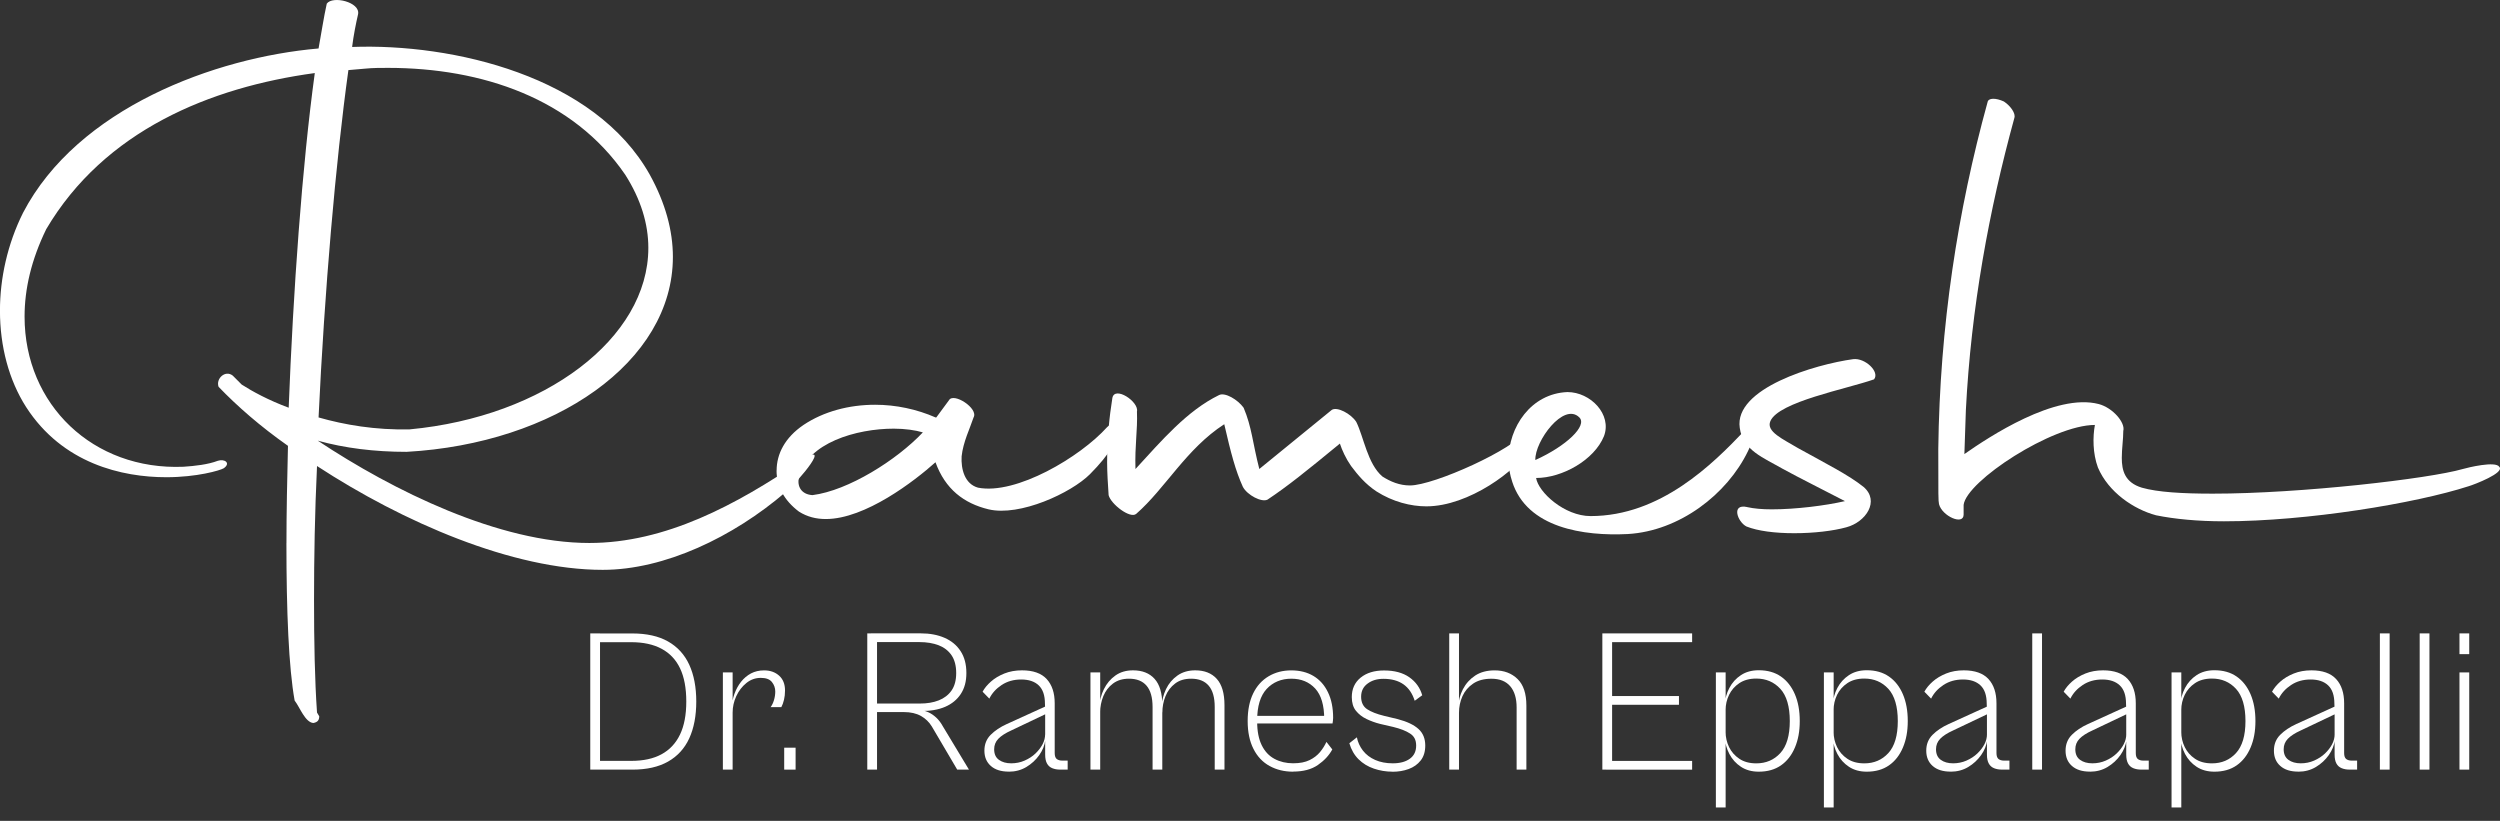
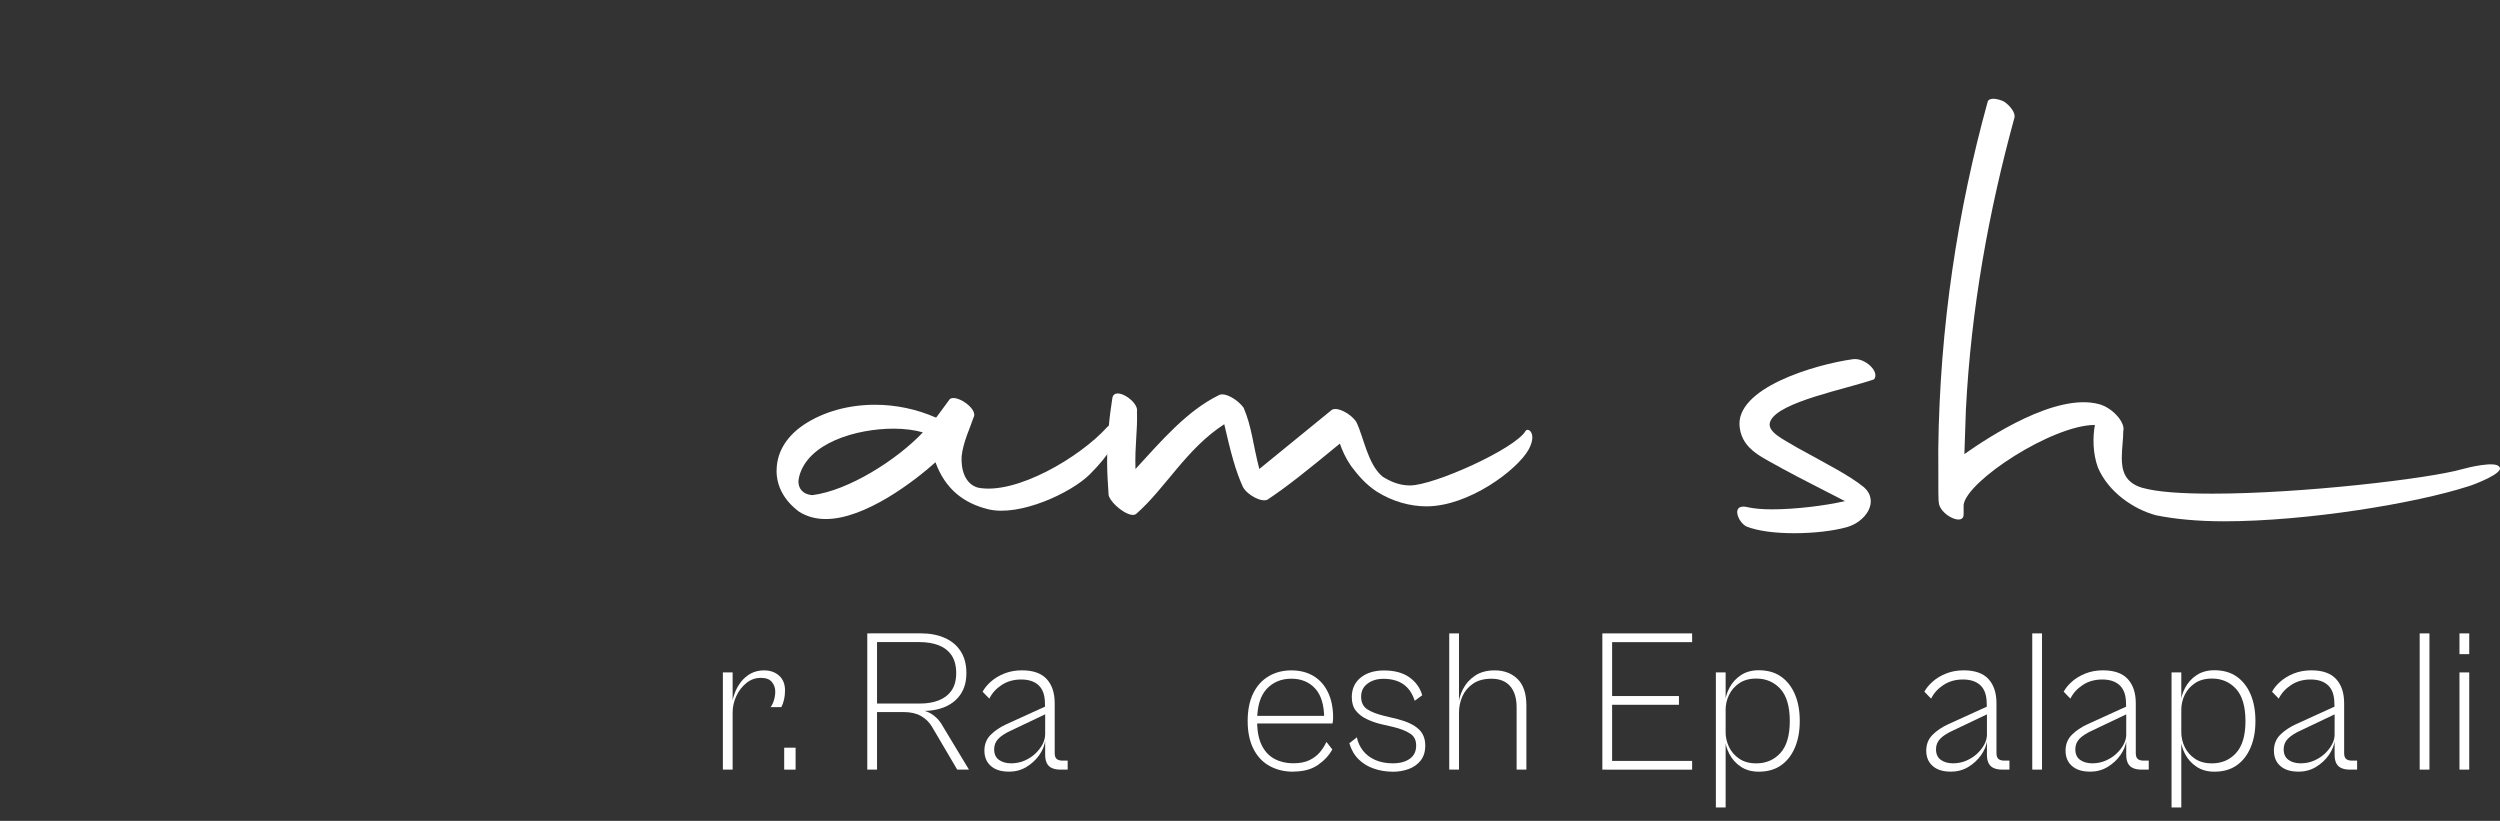
<svg xmlns="http://www.w3.org/2000/svg" width="134" height="44" viewBox="0 0 134 44" fill="none">
  <rect x="0" y="0" width="134" height="44" fill="#333333" stroke="none" />
  <g clip-path="url(#clip0_15_18)">
-     <path d="M15.354 29.102C15.354 27.46 15.393 25.698 15.435 23.897C13.955 22.857 12.717 21.775 11.717 20.735C11.556 20.294 12.077 19.814 12.476 20.133L12.955 20.613C13.515 20.974 14.396 21.454 15.474 21.853C15.715 15.606 16.194 8.881 16.873 3.916C11.274 4.676 5.597 6.998 2.477 12.285C1.677 13.927 1.317 15.489 1.317 16.971C1.317 21.695 4.996 25.218 9.833 25.018C10.434 24.979 11.152 24.899 11.673 24.699C12.033 24.579 12.393 24.818 11.992 25.099C11.792 25.218 10.551 25.579 8.914 25.579C6.553 25.579 3.356 24.857 1.397 21.814C0.477 20.372 -0.002 18.571 -0.002 16.649C-0.002 14.926 0.397 13.084 1.236 11.403C4.159 5.799 11.517 3.078 17.075 2.598C17.235 1.718 17.355 0.916 17.515 0.195C17.834 -0.246 19.314 0.115 19.194 0.756C19.075 1.277 18.953 1.876 18.873 2.517C24.273 2.317 31.87 4.079 34.829 9.364C35.668 10.884 36.067 12.366 36.067 13.769C36.067 19.414 29.709 23.778 21.791 24.219C20.07 24.219 18.472 24.019 17.031 23.619C21.071 26.302 26.748 29.104 31.587 29.104C35.666 29.104 39.464 27.062 42.944 24.699C44.664 23.537 42.864 25.739 42.105 26.38C39.306 28.782 35.627 30.544 32.308 30.544C27.47 30.544 21.591 27.981 16.992 24.979C16.873 27.501 16.832 29.903 16.832 32.147C16.832 34.391 16.871 36.472 16.992 38.192L17.111 38.392C17.111 38.592 17.031 38.711 16.793 38.753C16.352 38.714 16.073 37.912 15.793 37.551C15.474 35.79 15.352 32.747 15.352 29.104L15.354 29.102ZM18.674 3.757C17.995 8.643 17.394 15.608 17.075 22.375C18.474 22.774 20.114 23.055 21.954 23.015C29.191 22.336 34.751 18.13 34.751 13.287C34.751 12.005 34.352 10.684 33.512 9.364C30.714 5.28 25.835 3.638 20.795 3.638C20.396 3.638 19.995 3.638 19.596 3.677L18.676 3.757H18.674Z" fill="white" />
    <path d="M41.627 25.218C41.627 24.336 42.068 23.456 43.068 22.777C44.148 22.055 45.506 21.695 46.908 21.695C48.027 21.695 49.146 21.936 50.147 22.375H50.185L50.864 21.454C51.105 21.013 52.463 21.895 52.183 22.375C51.984 22.974 51.624 23.695 51.543 24.458C51.504 25.138 51.704 25.939 52.422 26.139C54.461 26.539 57.9 24.497 59.34 22.896C60.019 22.216 60.62 23.215 58.42 25.418C57.42 26.419 54.661 27.701 52.982 27.299C51.663 26.98 50.663 26.217 50.142 24.777C49.023 25.778 46.382 27.82 44.263 27.82C43.742 27.82 43.263 27.701 42.822 27.421C42.022 26.819 41.623 26.059 41.623 25.218H41.627ZM49.465 23.176C49.066 23.057 48.506 22.976 47.906 22.976C45.905 22.976 43.267 23.737 42.827 25.579C42.708 26.059 42.946 26.5 43.547 26.539C45.467 26.297 48.066 24.658 49.465 23.176Z" fill="white" />
    <path d="M59.342 24.779C59.342 23.498 59.462 22.338 59.622 21.337C59.741 20.657 61.063 21.536 60.941 22.058C60.98 23.098 60.822 23.819 60.861 25.14C62.26 23.619 63.62 22.016 65.34 21.176C65.659 21.015 66.341 21.415 66.659 21.856C67.1 22.896 67.139 23.737 67.499 25.138L71.378 21.975C71.657 21.775 72.417 22.175 72.697 22.616C73.096 23.417 73.297 24.858 74.096 25.54C74.536 25.82 75.016 26.02 75.575 26.02C76.855 26.02 81.213 24.058 81.773 23.096C81.892 22.896 82.413 23.215 81.934 24.097C81.333 25.179 78.734 27.14 76.456 27.14C75.617 27.14 74.656 26.899 73.777 26.339C73.176 25.939 72.777 25.457 72.417 24.977C72.137 24.577 71.937 24.136 71.818 23.776C70.017 25.257 69.02 26.059 67.939 26.78C67.621 26.941 66.859 26.539 66.62 26.1C66.221 25.22 65.98 24.299 65.62 22.738C63.581 24.058 62.462 26.18 60.902 27.542C60.583 27.823 59.542 27.021 59.422 26.541C59.383 25.939 59.342 25.34 59.342 24.779Z" fill="white" />
-     <path d="M81.055 25.82C80.936 25.459 80.856 25.059 80.856 24.658C80.856 22.896 82.055 21.093 84.014 21.015C85.253 21.015 86.413 22.216 85.973 23.378C85.452 24.66 83.734 25.62 82.335 25.62C82.454 26.38 83.853 27.662 85.255 27.662C89.014 27.662 91.813 24.86 93.492 23.098C94.412 22.138 94.251 23.059 93.692 24.18C92.572 26.502 90.012 28.463 87.253 28.624C84.893 28.744 81.856 28.305 81.055 25.822V25.82ZM82.294 24.658C83.973 23.897 85.092 22.816 84.654 22.375C83.814 21.534 82.255 23.656 82.294 24.658Z" fill="white" />
    <path d="M93.653 27.182C94.013 27.262 94.453 27.301 94.971 27.301C96.251 27.301 97.85 27.101 98.889 26.86C97.889 26.339 96.371 25.579 95.57 25.138C94.531 24.538 93.412 24.136 93.251 22.935C92.932 20.813 97.29 19.531 99.33 19.251C99.969 19.171 100.77 19.931 100.449 20.333C98.969 20.854 95.332 21.534 94.891 22.575C94.65 23.135 95.57 23.535 96.371 24.017C97.889 24.858 99.089 25.459 99.889 26.1C100.768 26.86 100.009 27.981 98.969 28.261C98.249 28.461 97.21 28.58 96.171 28.58C95.132 28.58 94.212 28.461 93.611 28.22C93.132 27.979 92.772 26.98 93.65 27.179L93.653 27.182Z" fill="white" />
    <path d="M112.287 22.777C110.007 22.777 105.408 25.781 105.25 27.06V27.581C105.25 28.183 104.089 27.662 103.931 27.021C103.892 26.821 103.892 26.66 103.892 24.058C103.972 17.492 104.931 11.286 106.532 5.48C106.571 5.239 106.972 5.239 107.411 5.441C107.771 5.682 108.051 6.082 107.97 6.321C106.61 11.286 105.651 16.491 105.371 21.975L105.291 24.338C106.61 23.417 110.17 21.056 112.489 21.656C113.248 21.856 113.929 22.657 113.808 23.098C113.808 23.539 113.728 24.058 113.728 24.541C113.728 25.22 113.888 25.861 114.808 26.141C115.648 26.38 116.966 26.46 118.606 26.46C123.325 26.46 130.204 25.659 132.002 25.14C132.282 25.059 133.761 24.699 133.961 25.02C134.28 25.34 132.601 25.98 132.321 26.061C129.481 26.982 123.644 27.942 119.205 27.942C117.806 27.942 116.565 27.823 115.567 27.62C114.368 27.301 113.007 26.38 112.448 25.057C112.168 24.297 112.168 23.415 112.287 22.774V22.777Z" fill="white" />
-     <path d="M32.161 41.252H31.638V33.95H32.161V41.252ZM33.902 41.252H31.833V40.783H33.836C34.482 40.783 35.021 40.666 35.457 40.429C35.893 40.193 36.223 39.841 36.448 39.373C36.673 38.904 36.785 38.314 36.785 37.602C36.785 36.89 36.675 36.291 36.453 35.827C36.233 35.363 35.902 35.011 35.462 34.775C35.021 34.538 34.478 34.421 33.824 34.421H31.833V33.953H33.891C34.659 33.953 35.299 34.095 35.806 34.382C36.313 34.669 36.694 35.085 36.944 35.629C37.194 36.173 37.32 36.833 37.32 37.602C37.32 38.371 37.194 39.031 36.944 39.575C36.694 40.119 36.313 40.535 35.806 40.822C35.299 41.109 34.663 41.252 33.902 41.252Z" fill="white" />
    <path d="M39.269 41.252H38.746V36.042H39.269V41.252ZM39.269 38.199L39.226 37.917C39.233 37.671 39.281 37.427 39.368 37.186C39.455 36.947 39.572 36.731 39.721 36.543C39.87 36.355 40.047 36.206 40.253 36.095C40.46 35.987 40.694 35.932 40.955 35.932C41.281 35.932 41.549 36.026 41.76 36.215C41.971 36.403 42.077 36.669 42.077 37.009C42.077 37.191 42.059 37.358 42.022 37.51C41.985 37.662 41.939 37.793 41.88 37.903H41.304C41.375 37.809 41.437 37.685 41.483 37.533C41.529 37.382 41.554 37.225 41.554 37.065C41.554 36.876 41.494 36.706 41.375 36.557C41.256 36.408 41.059 36.334 40.781 36.334C40.49 36.334 40.23 36.426 40.003 36.612C39.774 36.798 39.595 37.032 39.464 37.315C39.334 37.597 39.269 37.891 39.269 38.197V38.199Z" fill="white" />
    <path d="M42.644 41.252H42.033V40.076H42.644V41.252Z" fill="white" />
    <path d="M47.009 41.252H46.486V33.95H47.009V41.252ZM49.348 38.167H46.681V37.71H49.305C49.69 37.71 50.027 37.655 50.316 37.54C50.605 37.427 50.835 37.251 51.002 37.012C51.169 36.773 51.252 36.461 51.252 36.075C51.252 35.689 51.169 35.365 51.002 35.121C50.835 34.878 50.605 34.701 50.312 34.586C50.018 34.474 49.674 34.416 49.284 34.416H46.683V33.948H49.36C49.839 33.948 50.261 34.028 50.628 34.187C50.995 34.347 51.282 34.584 51.488 34.901C51.695 35.218 51.798 35.608 51.798 36.072C51.798 36.536 51.697 36.89 51.5 37.195C51.3 37.501 51.018 37.731 50.656 37.887C50.293 38.043 49.858 38.116 49.35 38.109V38.165L49.348 38.167ZM51.938 41.252H51.307L49.947 38.941C49.802 38.702 49.605 38.511 49.36 38.374C49.112 38.236 48.809 38.167 48.444 38.167L49.238 38.047C49.426 38.061 49.598 38.105 49.75 38.172C49.903 38.24 50.046 38.337 50.179 38.461C50.314 38.585 50.435 38.743 50.543 38.941L51.936 41.252H51.938Z" fill="white" />
    <path d="M57.227 41.251H56.826C56.665 41.251 56.526 41.226 56.402 41.176C56.278 41.125 56.184 41.042 56.12 40.925C56.055 40.81 56.021 40.65 56.021 40.445V38.036L56.009 37.719C56.009 37.276 55.899 36.95 55.677 36.738C55.457 36.527 55.142 36.421 54.736 36.421C54.33 36.421 53.989 36.52 53.69 36.715C53.392 36.911 53.172 37.154 53.028 37.446L52.667 37.076C52.768 36.888 52.917 36.706 53.115 36.532C53.31 36.357 53.55 36.215 53.833 36.1C54.115 35.987 54.431 35.93 54.78 35.93C55.374 35.93 55.817 36.086 56.103 36.398C56.39 36.711 56.532 37.143 56.532 37.696V40.365C56.532 40.517 56.569 40.622 56.64 40.682C56.714 40.739 56.815 40.769 56.945 40.769H57.227V41.249V41.251ZM54.071 41.359C53.658 41.359 53.337 41.258 53.108 41.054C52.878 40.852 52.764 40.578 52.764 40.236C52.764 39.894 52.876 39.612 53.101 39.386C53.326 39.161 53.612 38.968 53.961 38.81L56.115 37.829L56.181 38.211L54.211 39.148C53.892 39.292 53.658 39.444 53.509 39.6C53.36 39.756 53.287 39.942 53.287 40.16C53.287 40.415 53.371 40.604 53.544 40.728C53.716 40.852 53.934 40.914 54.202 40.914C54.456 40.914 54.695 40.866 54.92 40.767C55.145 40.668 55.34 40.542 55.502 40.386C55.665 40.229 55.791 40.064 55.883 39.889C55.973 39.715 56.019 39.538 56.019 39.354L56.03 39.671C55.993 39.947 55.886 40.216 55.704 40.473C55.523 40.73 55.291 40.944 55.014 41.111C54.734 41.279 54.42 41.362 54.073 41.362L54.071 41.359Z" fill="white" />
-     <path d="M58.971 41.251H58.448V36.042H58.971V41.251ZM62.301 41.251H61.778V37.894C61.778 37.386 61.67 37.005 61.457 36.755C61.244 36.504 60.929 36.378 60.514 36.378C60.173 36.378 59.886 36.465 59.654 36.64C59.422 36.814 59.251 37.039 59.138 37.315C59.026 37.59 58.968 37.884 58.968 38.197L58.925 37.914C58.938 37.565 59.021 37.241 59.17 36.938C59.319 36.635 59.523 36.394 59.785 36.208C60.046 36.022 60.361 35.93 60.732 35.93C61.225 35.93 61.611 36.081 61.886 36.387C62.161 36.692 62.299 37.161 62.299 37.793V41.247L62.301 41.251ZM65.632 41.251H65.109V37.894C65.109 37.386 65.001 37.005 64.788 36.755C64.574 36.504 64.26 36.378 63.847 36.378C63.499 36.378 63.209 36.465 62.983 36.64C62.753 36.814 62.583 37.039 62.471 37.315C62.358 37.59 62.303 37.884 62.303 38.197L62.26 37.914C62.274 37.565 62.354 37.241 62.498 36.938C62.643 36.635 62.849 36.394 63.113 36.208C63.377 36.022 63.696 35.93 64.065 35.93C64.558 35.93 64.944 36.081 65.219 36.387C65.494 36.692 65.632 37.161 65.632 37.793V41.247V41.251Z" fill="white" />
    <path d="M69.311 41.362C68.838 41.362 68.419 41.261 68.049 41.056C67.68 40.854 67.391 40.549 67.185 40.14C66.978 39.733 66.875 39.235 66.875 38.647C66.875 38.059 66.974 37.574 67.169 37.17C67.364 36.766 67.641 36.461 67.997 36.249C68.352 36.038 68.758 35.932 69.215 35.932C69.671 35.932 70.068 36.033 70.4 36.231C70.735 36.431 70.995 36.722 71.178 37.104C71.364 37.485 71.456 37.944 71.456 38.482C71.456 38.532 71.451 38.585 71.444 38.64C71.437 38.695 71.43 38.739 71.424 38.776H67.244V38.371H71.109L70.978 38.534C70.978 37.802 70.816 37.258 70.495 36.906C70.171 36.555 69.745 36.378 69.215 36.378C68.685 36.378 68.231 36.562 67.891 36.929C67.554 37.297 67.384 37.855 67.384 38.601V38.688C67.384 39.196 67.467 39.616 67.63 39.947C67.793 40.278 68.022 40.521 68.316 40.677C68.609 40.834 68.942 40.912 69.311 40.912C69.68 40.912 69.96 40.854 70.192 40.742C70.423 40.629 70.612 40.484 70.758 40.305C70.903 40.128 71.015 39.947 71.096 39.766L71.412 40.17C71.238 40.489 70.981 40.767 70.639 41.003C70.297 41.24 69.855 41.357 69.311 41.357V41.362Z" fill="white" />
    <path d="M74.632 41.362C74.291 41.362 73.96 41.307 73.642 41.199C73.323 41.091 73.048 40.923 72.82 40.698C72.593 40.473 72.426 40.186 72.325 39.837L72.729 39.52C72.779 39.782 72.889 40.02 73.054 40.234C73.222 40.448 73.44 40.615 73.713 40.735C73.986 40.854 74.298 40.914 74.653 40.914C75.038 40.914 75.344 40.831 75.568 40.668C75.793 40.505 75.906 40.271 75.906 39.965C75.906 39.66 75.798 39.458 75.58 39.318C75.362 39.175 75.061 39.058 74.676 38.964L73.97 38.801C73.715 38.736 73.474 38.649 73.245 38.539C73.015 38.429 72.827 38.282 72.678 38.098C72.529 37.914 72.456 37.669 72.456 37.363C72.456 36.927 72.614 36.58 72.928 36.323C73.245 36.065 73.662 35.937 74.185 35.937C74.745 35.937 75.197 36.059 75.541 36.302C75.885 36.545 76.117 36.867 76.231 37.267L75.828 37.561C75.704 37.168 75.502 36.874 75.224 36.679C74.945 36.483 74.587 36.385 74.153 36.385C73.811 36.385 73.527 36.47 73.3 36.642C73.07 36.812 72.956 37.046 72.956 37.345C72.956 37.643 73.064 37.873 73.281 38.015C73.499 38.158 73.8 38.275 74.185 38.369L74.915 38.544C75.415 38.675 75.786 38.851 76.029 39.072C76.273 39.292 76.394 39.589 76.394 39.961C76.394 40.287 76.312 40.556 76.149 40.762C75.986 40.969 75.77 41.123 75.507 41.219C75.24 41.318 74.949 41.366 74.63 41.366L74.632 41.362Z" fill="white" />
    <path d="M78.202 41.251H77.679V33.95H78.202V41.251ZM81.814 41.251H81.291V37.917C81.291 37.43 81.177 37.053 80.95 36.784C80.72 36.516 80.385 36.38 79.943 36.38C79.543 36.38 79.216 36.467 78.959 36.642C78.702 36.816 78.511 37.041 78.387 37.317C78.264 37.593 78.202 37.887 78.202 38.199L78.158 37.917C78.172 37.568 78.257 37.244 78.413 36.941C78.569 36.64 78.789 36.396 79.071 36.21C79.353 36.024 79.702 35.932 80.117 35.932C80.617 35.932 81.025 36.086 81.342 36.396C81.658 36.704 81.814 37.179 81.814 37.818V41.251Z" fill="white" />
    <path d="M86.409 41.251H85.886V33.95H86.409V41.251ZM90.698 34.419H86.083V33.95H90.698V34.419ZM89.992 37.776H86.083V37.308H89.992V37.776ZM90.698 41.254H86.083V40.785H90.698V41.254Z" fill="white" />
    <path d="M92.494 43.279H91.971V36.042H92.494V43.279ZM94.267 41.362C93.898 41.362 93.579 41.274 93.315 41.1C93.049 40.925 92.843 40.696 92.694 40.413C92.545 40.131 92.464 39.828 92.448 39.508L92.492 39.226C92.492 39.517 92.554 39.788 92.678 40.043C92.802 40.298 92.985 40.507 93.228 40.67C93.471 40.834 93.774 40.916 94.136 40.916C94.659 40.916 95.088 40.732 95.426 40.365C95.763 39.997 95.933 39.426 95.933 38.649C95.933 37.873 95.763 37.29 95.426 36.922C95.088 36.555 94.657 36.371 94.136 36.371C93.774 36.371 93.471 36.454 93.228 36.617C92.985 36.78 92.802 36.989 92.678 37.244C92.554 37.499 92.492 37.77 92.492 38.061L92.448 37.779C92.462 37.46 92.545 37.156 92.694 36.874C92.843 36.591 93.049 36.362 93.315 36.187C93.579 36.013 93.898 35.925 94.267 35.925C94.74 35.925 95.137 36.038 95.46 36.263C95.783 36.488 96.031 36.805 96.206 37.212C96.38 37.618 96.467 38.098 96.467 38.649C96.467 39.2 96.38 39.662 96.206 40.071C96.031 40.482 95.783 40.799 95.46 41.024C95.137 41.249 94.74 41.362 94.267 41.362Z" fill="white" />
-     <path d="M98.284 43.279H97.761V36.042H98.284V43.279ZM100.057 41.362C99.687 41.362 99.369 41.274 99.105 41.1C98.839 40.925 98.632 40.696 98.483 40.413C98.334 40.131 98.254 39.828 98.238 39.508L98.281 39.226C98.281 39.517 98.343 39.788 98.467 40.043C98.591 40.298 98.775 40.507 99.018 40.67C99.261 40.834 99.564 40.916 99.926 40.916C100.449 40.916 100.878 40.732 101.215 40.365C101.552 39.997 101.722 39.426 101.722 38.649C101.722 37.873 101.552 37.29 101.215 36.922C100.878 36.555 100.447 36.371 99.926 36.371C99.564 36.371 99.261 36.454 99.018 36.617C98.775 36.78 98.591 36.989 98.467 37.244C98.343 37.499 98.281 37.77 98.281 38.061L98.238 37.779C98.251 37.46 98.334 37.156 98.483 36.874C98.632 36.591 98.839 36.362 99.105 36.187C99.369 36.013 99.687 35.925 100.057 35.925C100.529 35.925 100.926 36.038 101.249 36.263C101.573 36.488 101.821 36.805 101.995 37.212C102.169 37.618 102.256 38.098 102.256 38.649C102.256 39.2 102.169 39.662 101.995 40.071C101.821 40.482 101.573 40.799 101.249 41.024C100.926 41.249 100.529 41.362 100.057 41.362Z" fill="white" />
    <path d="M107.709 41.251H107.305C107.145 41.251 107.005 41.226 106.881 41.176C106.757 41.125 106.663 41.042 106.599 40.925C106.534 40.81 106.5 40.65 106.5 40.445V38.036L106.488 37.719C106.488 37.276 106.378 36.95 106.156 36.738C105.933 36.527 105.621 36.421 105.215 36.421C104.809 36.421 104.468 36.52 104.169 36.715C103.871 36.911 103.651 37.154 103.507 37.446L103.146 37.076C103.247 36.888 103.396 36.706 103.594 36.532C103.789 36.357 104.03 36.215 104.312 36.1C104.594 35.987 104.91 35.93 105.259 35.93C105.853 35.93 106.296 36.086 106.583 36.398C106.869 36.711 107.011 37.143 107.011 37.696V40.365C107.011 40.517 107.048 40.622 107.119 40.682C107.193 40.739 107.294 40.769 107.424 40.769H107.706V41.249L107.709 41.251ZM104.553 41.359C104.14 41.359 103.819 41.258 103.589 41.054C103.36 40.852 103.247 40.578 103.247 40.236C103.247 39.894 103.36 39.612 103.585 39.386C103.809 39.161 104.096 38.968 104.445 38.81L106.599 37.829L106.665 38.211L104.695 39.148C104.376 39.292 104.142 39.444 103.993 39.6C103.844 39.756 103.77 39.942 103.77 40.16C103.77 40.415 103.855 40.604 104.027 40.728C104.197 40.852 104.417 40.914 104.686 40.914C104.94 40.914 105.179 40.866 105.404 40.767C105.628 40.668 105.823 40.542 105.986 40.386C106.149 40.229 106.275 40.064 106.367 39.889C106.456 39.715 106.502 39.538 106.502 39.354L106.514 39.671C106.477 39.947 106.369 40.216 106.188 40.473C106.007 40.73 105.775 40.944 105.498 41.111C105.218 41.279 104.903 41.362 104.557 41.362L104.553 41.359Z" fill="white" />
    <path d="M109.452 41.251H108.929V33.95H109.452V41.251Z" fill="white" />
    <path d="M115.175 41.251H114.771C114.611 41.251 114.471 41.226 114.347 41.176C114.223 41.125 114.129 41.042 114.065 40.925C114.001 40.81 113.966 40.65 113.966 40.445V38.036L113.955 37.719C113.955 37.276 113.845 36.95 113.622 36.738C113.4 36.527 113.088 36.421 112.682 36.421C112.276 36.421 111.934 36.52 111.636 36.715C111.338 36.911 111.117 37.154 110.973 37.446L110.613 37.076C110.714 36.888 110.863 36.706 111.06 36.532C111.255 36.357 111.496 36.215 111.778 36.1C112.06 35.987 112.377 35.93 112.725 35.93C113.319 35.93 113.762 36.086 114.049 36.398C114.335 36.711 114.478 37.143 114.478 37.696V40.365C114.478 40.517 114.514 40.622 114.585 40.682C114.659 40.739 114.76 40.769 114.891 40.769H115.173V41.249L115.175 41.251ZM112.019 41.359C111.606 41.359 111.285 41.258 111.055 41.054C110.826 40.852 110.714 40.578 110.714 40.236C110.714 39.894 110.826 39.612 111.051 39.386C111.276 39.161 111.562 38.968 111.911 38.81L114.065 37.829L114.131 38.211L112.161 39.148C111.842 39.292 111.608 39.444 111.459 39.6C111.31 39.756 111.237 39.942 111.237 40.16C111.237 40.415 111.321 40.604 111.493 40.728C111.663 40.852 111.883 40.914 112.152 40.914C112.406 40.914 112.645 40.866 112.87 40.767C113.095 40.668 113.289 40.542 113.452 40.386C113.615 40.229 113.741 40.064 113.833 39.889C113.923 39.715 113.968 39.538 113.968 39.354L113.98 39.671C113.943 39.947 113.835 40.216 113.654 40.473C113.473 40.73 113.241 40.944 112.964 41.111C112.684 41.279 112.37 41.362 112.023 41.362L112.019 41.359Z" fill="white" />
    <path d="M116.918 43.279H116.395V36.042H116.918V43.279ZM118.691 41.362C118.322 41.362 118.003 41.274 117.739 41.1C117.473 40.925 117.267 40.696 117.118 40.413C116.969 40.131 116.888 39.828 116.872 39.508L116.916 39.226C116.916 39.517 116.978 39.788 117.102 40.043C117.226 40.298 117.409 40.507 117.652 40.67C117.895 40.834 118.198 40.916 118.561 40.916C119.084 40.916 119.513 40.732 119.85 40.365C120.187 39.997 120.357 39.426 120.357 38.649C120.357 37.873 120.187 37.29 119.85 36.922C119.513 36.555 119.081 36.371 118.561 36.371C118.198 36.371 117.895 36.454 117.652 36.617C117.409 36.78 117.226 36.989 117.102 37.244C116.978 37.499 116.916 37.77 116.916 38.061L116.872 37.779C116.886 37.46 116.969 37.156 117.118 36.874C117.267 36.591 117.473 36.362 117.739 36.187C118.003 36.013 118.322 35.925 118.691 35.925C119.164 35.925 119.561 36.038 119.884 36.263C120.208 36.488 120.455 36.805 120.63 37.212C120.804 37.618 120.891 38.098 120.891 38.649C120.891 39.2 120.804 39.662 120.63 40.071C120.455 40.482 120.208 40.799 119.884 41.024C119.561 41.249 119.164 41.362 118.691 41.362Z" fill="white" />
    <path d="M126.343 41.251H125.94C125.779 41.251 125.639 41.226 125.515 41.176C125.391 41.125 125.297 41.042 125.233 40.925C125.169 40.81 125.135 40.65 125.135 40.445V38.036L125.123 37.719C125.123 37.276 125.013 36.95 124.79 36.738C124.568 36.527 124.256 36.421 123.85 36.421C123.444 36.421 123.102 36.52 122.804 36.715C122.506 36.911 122.286 37.154 122.141 37.446L121.781 37.076C121.882 36.888 122.031 36.706 122.228 36.532C122.423 36.357 122.664 36.215 122.946 36.1C123.228 35.987 123.545 35.93 123.894 35.93C124.488 35.93 124.93 36.086 125.217 36.398C125.504 36.711 125.646 37.143 125.646 37.696V40.365C125.646 40.517 125.683 40.622 125.754 40.682C125.827 40.739 125.928 40.769 126.059 40.769H126.341V41.249L126.343 41.251ZM123.187 41.359C122.774 41.359 122.453 41.258 122.224 41.054C121.994 40.852 121.882 40.578 121.882 40.236C121.882 39.894 121.994 39.612 122.219 39.386C122.444 39.161 122.731 38.968 123.079 38.81L125.233 37.829L125.3 38.211L123.329 39.148C123.011 39.292 122.777 39.444 122.627 39.6C122.478 39.756 122.405 39.942 122.405 40.16C122.405 40.415 122.49 40.604 122.662 40.728C122.832 40.852 123.052 40.914 123.32 40.914C123.575 40.914 123.813 40.866 124.038 40.767C124.263 40.668 124.458 40.542 124.621 40.386C124.784 40.229 124.91 40.064 125.002 39.889C125.091 39.715 125.137 39.538 125.137 39.354L125.148 39.671C125.112 39.947 125.004 40.216 124.823 40.473C124.641 40.73 124.41 40.944 124.132 41.111C123.852 41.279 123.538 41.362 123.192 41.362L123.187 41.359Z" fill="white" />
-     <path d="M128.084 41.251H127.561V33.95H128.084V41.251Z" fill="white" />
+     <path d="M128.084 41.251H127.561H128.084V41.251Z" fill="white" />
    <path d="M130.218 41.251H129.695V33.95H130.218V41.251Z" fill="white" />
    <path d="M132.351 35.062H131.828V33.95H132.351V35.062ZM132.351 41.251H131.828V36.042H132.351V41.251Z" fill="white" />
  </g>
  <defs>
    <clipPath id="clip0_15_18">
      <rect width="134" height="43.279" fill="white" />
    </clipPath>
  </defs>
</svg>